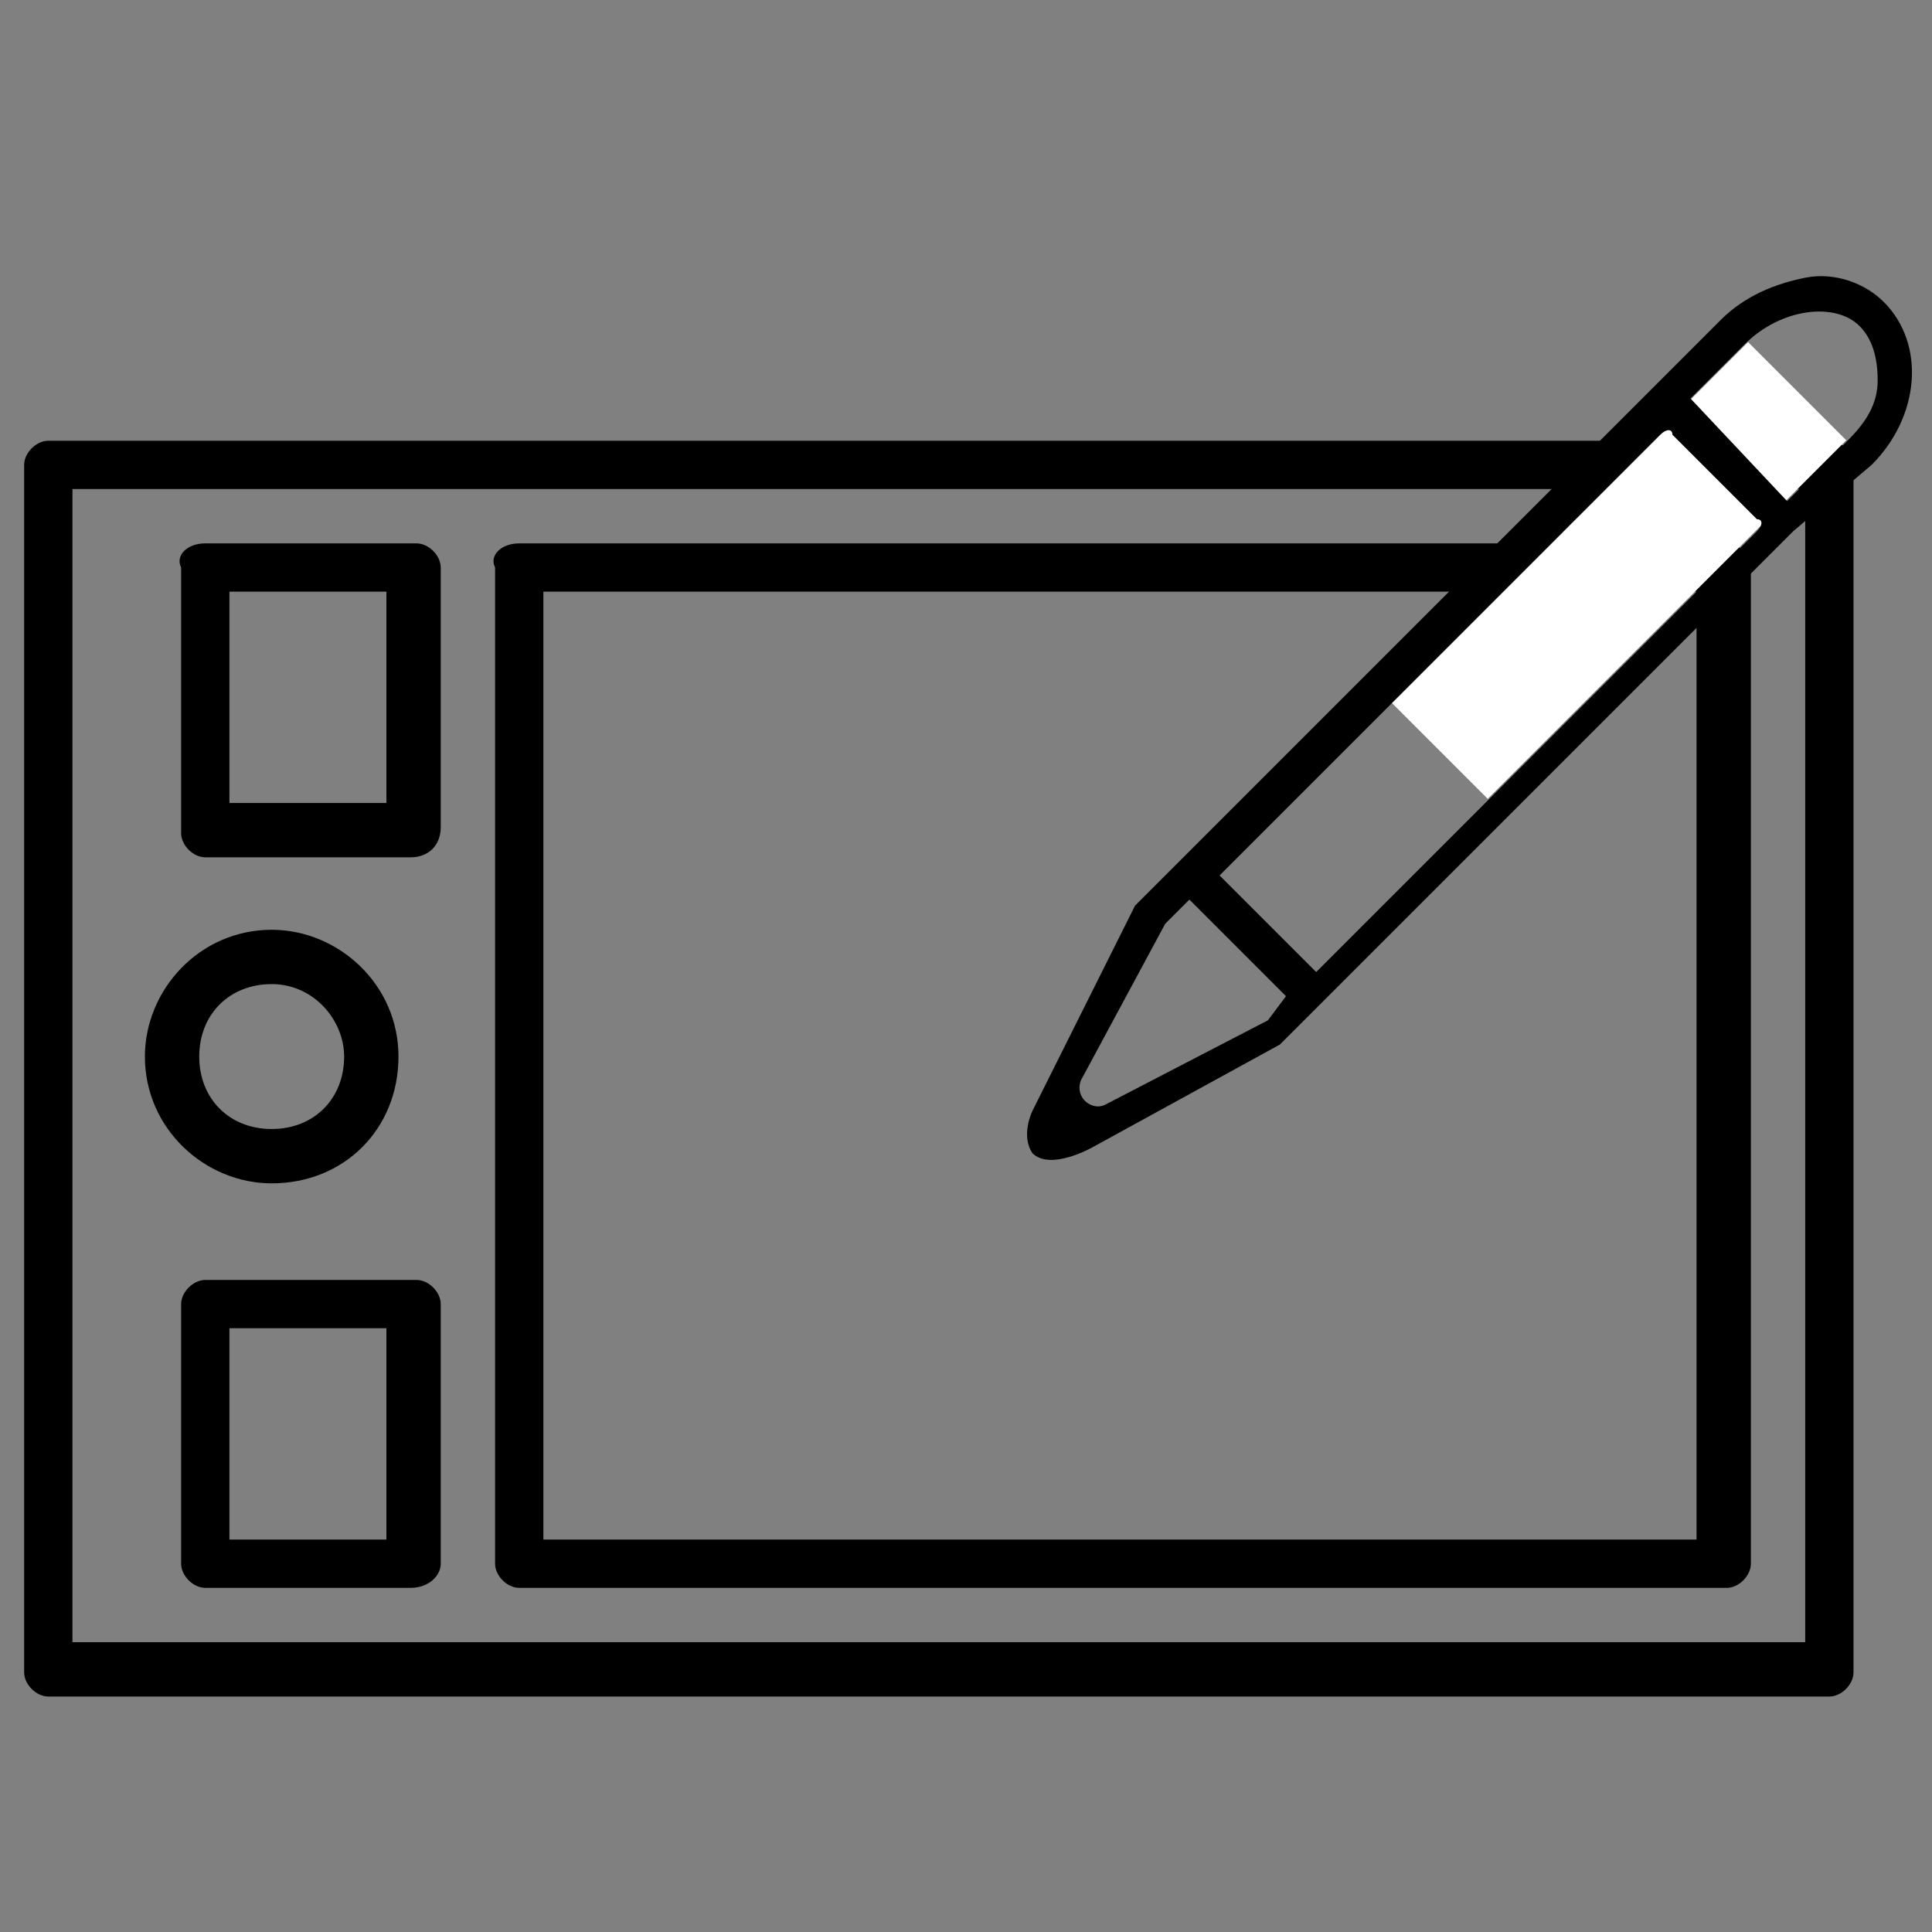
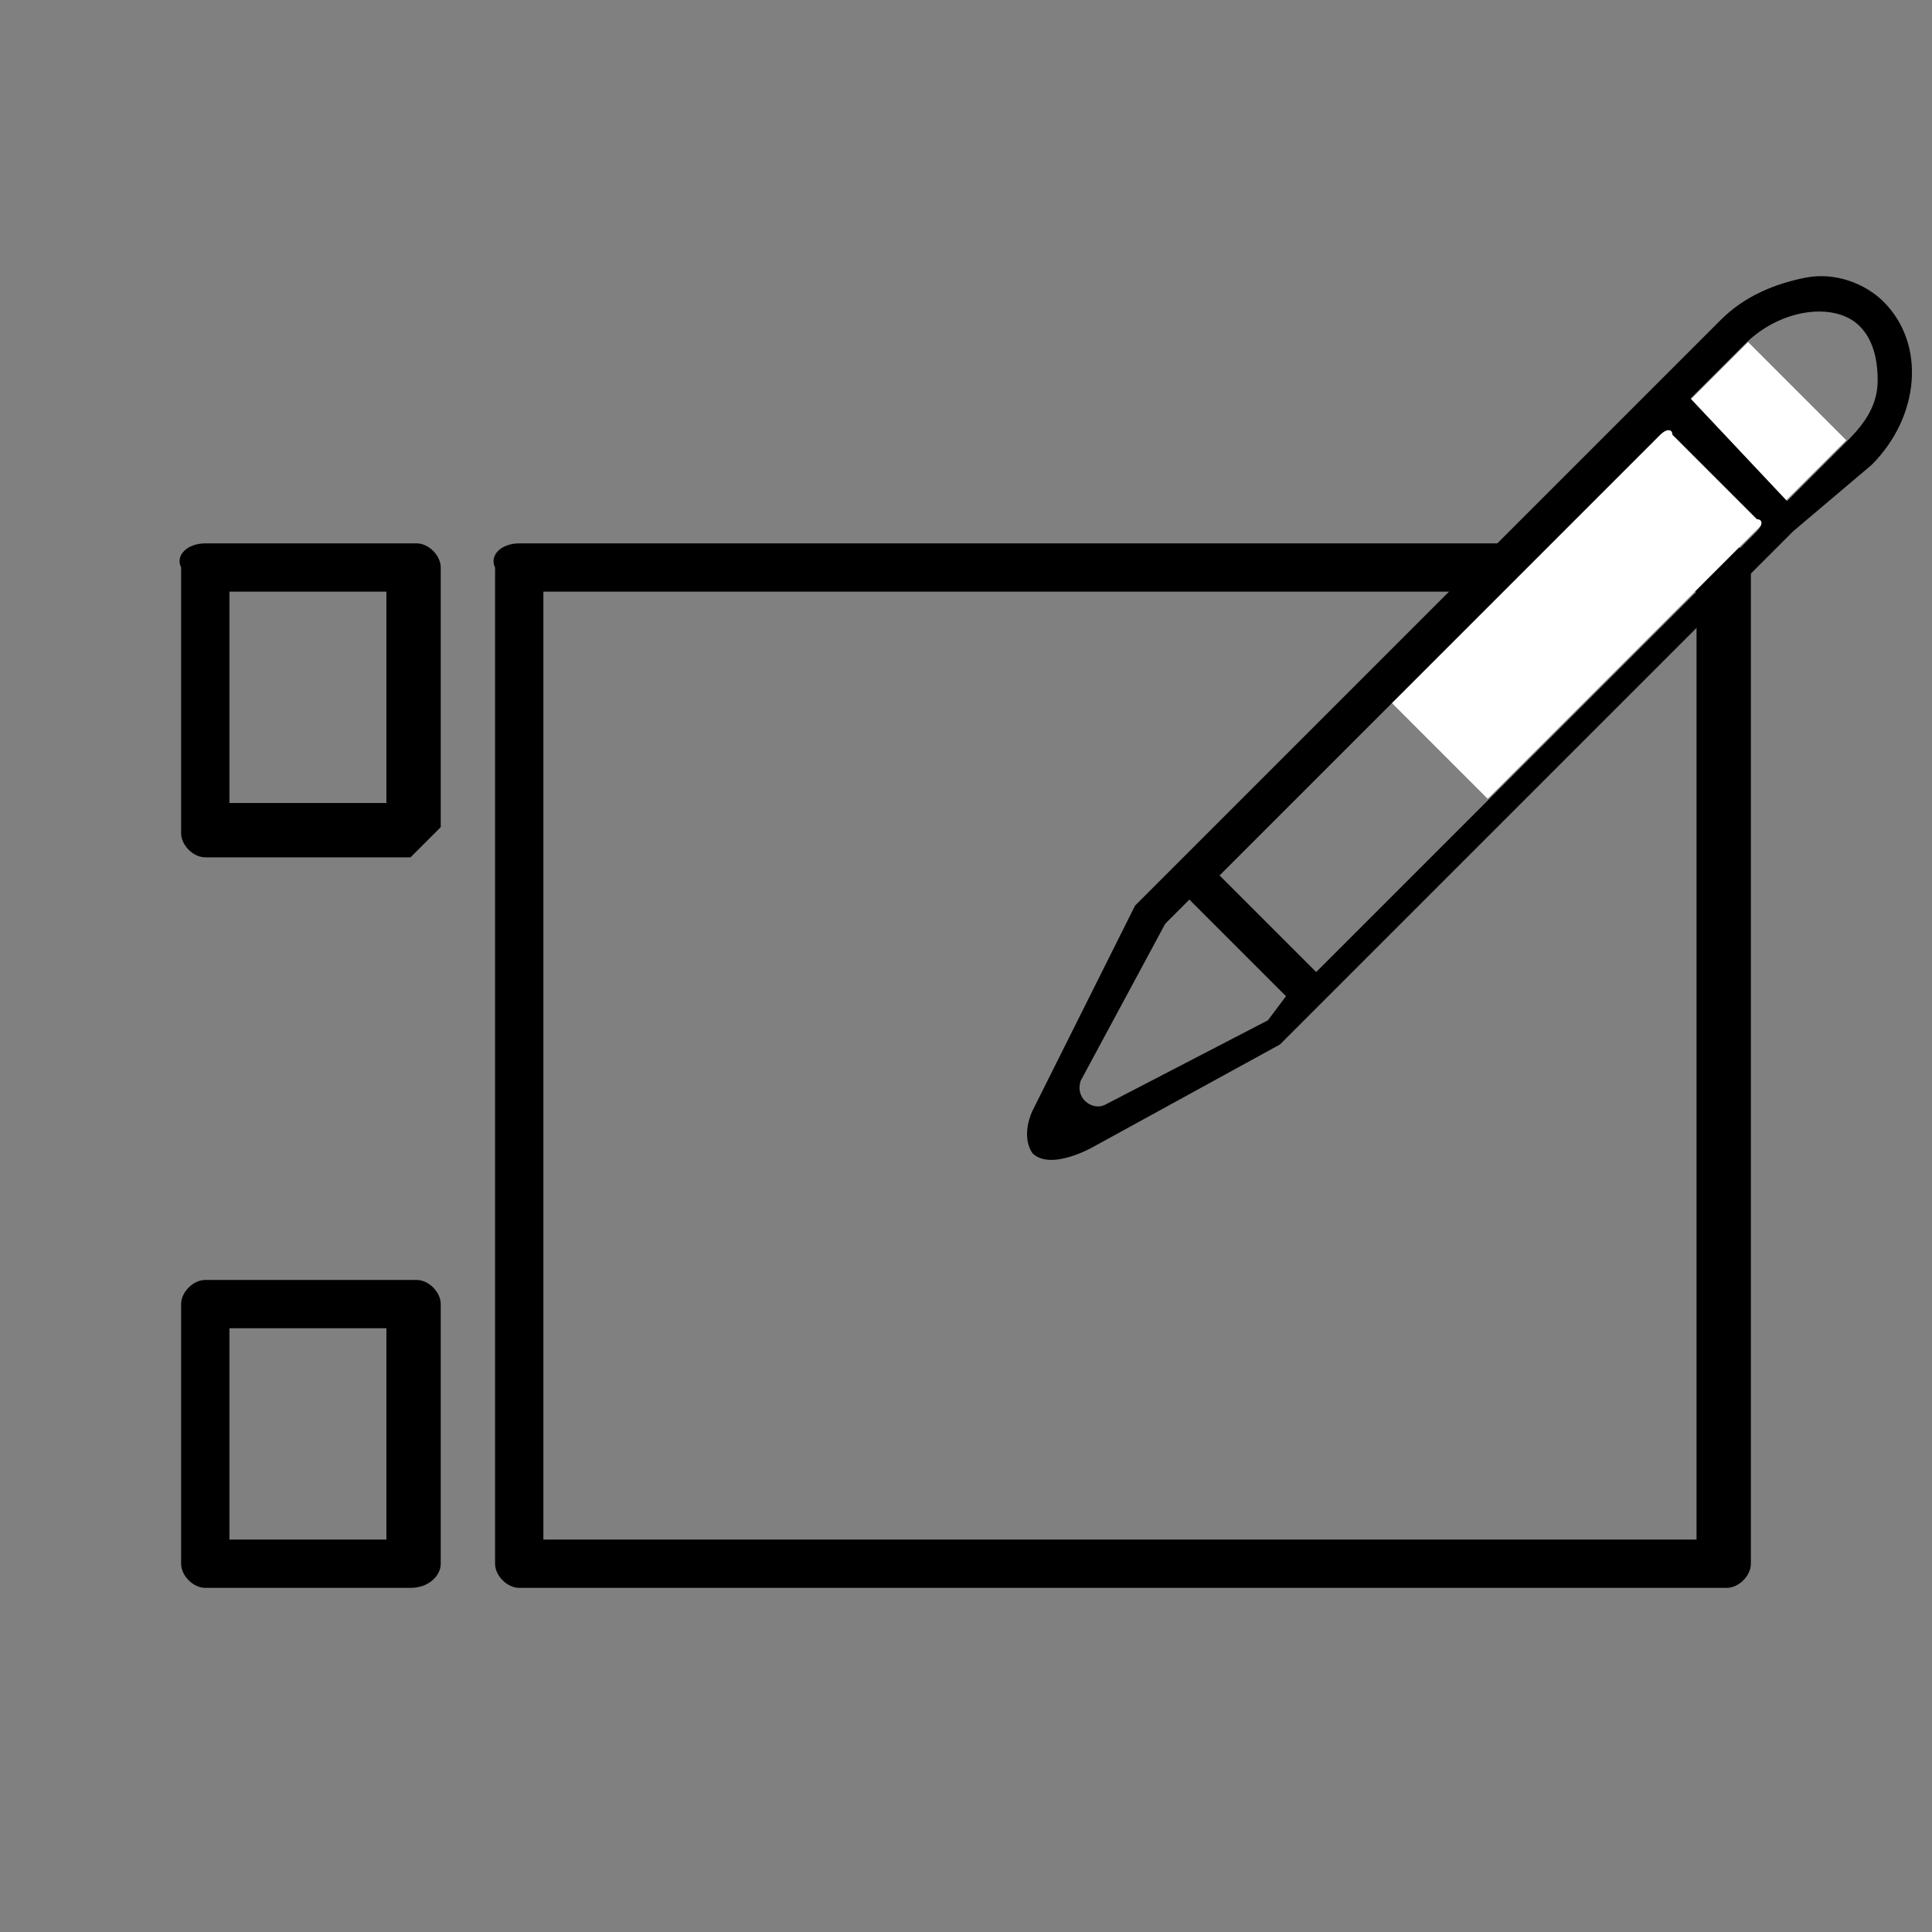
<svg xmlns="http://www.w3.org/2000/svg" version="1.1" id="Layer_1" x="0px" y="0px" viewBox="0 0 32 32" style="enable-background:new 0 0 32 32;" xml:space="preserve">
  <rect x="0" y="0" width="32" height="32" fill="#808080" stroke="none" />
  <style type="text/css">
	.st0{fill:#FFFFFF;}
</style>
  <g>
    <g>
-       <path d="M30.3,28.1H0.8c-0.2,0-0.4-0.2-0.4-0.4v-20c0-0.2,0.2-0.4,0.4-0.4h29.5c0.2,0,0.4,0.2,0.4,0.4v20    C30.7,27.9,30.5,28.1,30.3,28.1z M1.2,27.2h28.7V8.1H1.2V27.2z" />
      <path d="M28.6,26.3h-20c-0.2,0-0.4-0.2-0.4-0.4V9.4C8.1,9.2,8.3,9,8.6,9h20C28.8,9,29,9.2,29,9.4v16.5    C29,26.1,28.8,26.3,28.6,26.3z M9,25.5h19.1V9.8H9V25.5z" />
-       <path d="M4.5,19.6c-1.1,0-2.1-0.9-2.1-2.1c0-1.1,0.9-2.1,2.1-2.1c1.1,0,2.1,0.9,2.1,2.1C6.6,18.7,5.7,19.6,4.5,19.6z M4.5,16.3    c-0.7,0-1.2,0.5-1.2,1.2c0,0.7,0.5,1.2,1.2,1.2s1.2-0.5,1.2-1.2C5.7,16.9,5.2,16.3,4.5,16.3z" />
-       <path d="M6.8,14.2H3.4c-0.2,0-0.4-0.2-0.4-0.4V9.4C2.9,9.2,3.1,9,3.4,9h3.5c0.2,0,0.4,0.2,0.4,0.4v4.3C7.3,14,7.1,14.2,6.8,14.2z     M3.8,13.3h2.6V9.8H3.8V13.3z" />
+       <path d="M6.8,14.2H3.4c-0.2,0-0.4-0.2-0.4-0.4V9.4C2.9,9.2,3.1,9,3.4,9h3.5c0.2,0,0.4,0.2,0.4,0.4v4.3z     M3.8,13.3h2.6V9.8H3.8V13.3z" />
      <path d="M6.8,26.3H3.4c-0.2,0-0.4-0.2-0.4-0.4v-4.3c0-0.2,0.2-0.4,0.4-0.4h3.5c0.2,0,0.4,0.2,0.4,0.4v4.3    C7.3,26.1,7.1,26.3,6.8,26.3z M3.8,25.5h2.6V22H3.8V25.5z" />
    </g>
    <rect x="22.6" y="8.3" transform="matrix(0.707 -0.707 0.707 0.707 1.169 21.715)" class="st0" width="8.4" height="2.3" />
    <path d="M31.2,5c-0.3-0.3-0.8-0.5-1.3-0.4c-0.5,0.1-1,0.3-1.4,0.7l-1.2,1.2c0,0,0,0,0,0l-8.4,8.4c0,0,0,0-0.1,0.1l-1.7,3.4   c0,0-0.2,0.4,0,0.7c0.3,0.3,1-0.1,1-0.1l3.1-1.7c0,0,0,0,0.1-0.1l8.4-8.4c0,0,0,0,0,0L31,7.7C31.8,6.9,31.9,5.7,31.2,5z M21,16.9   C21,16.9,21,16.9,21,16.9l-2.7,1.4c-0.2,0.1-0.5-0.1-0.4-0.4l1.4-2.6c0,0,0,0,0,0l0.4-0.4l1.6,1.6L21,16.9z M29.1,8.8l-7.3,7.3   l-1.6-1.6l7.3-7.3c0.1-0.1,0.2-0.1,0.2,0l1.4,1.4C29.2,8.6,29.2,8.7,29.1,8.8z M29.6,8.3L28,6.6l0.9-0.9c0.6-0.6,1.5-0.7,1.9-0.3   c0.2,0.2,0.3,0.5,0.3,0.9c0,0.4-0.2,0.7-0.5,1L29.6,8.3z" />
  </g>
</svg>